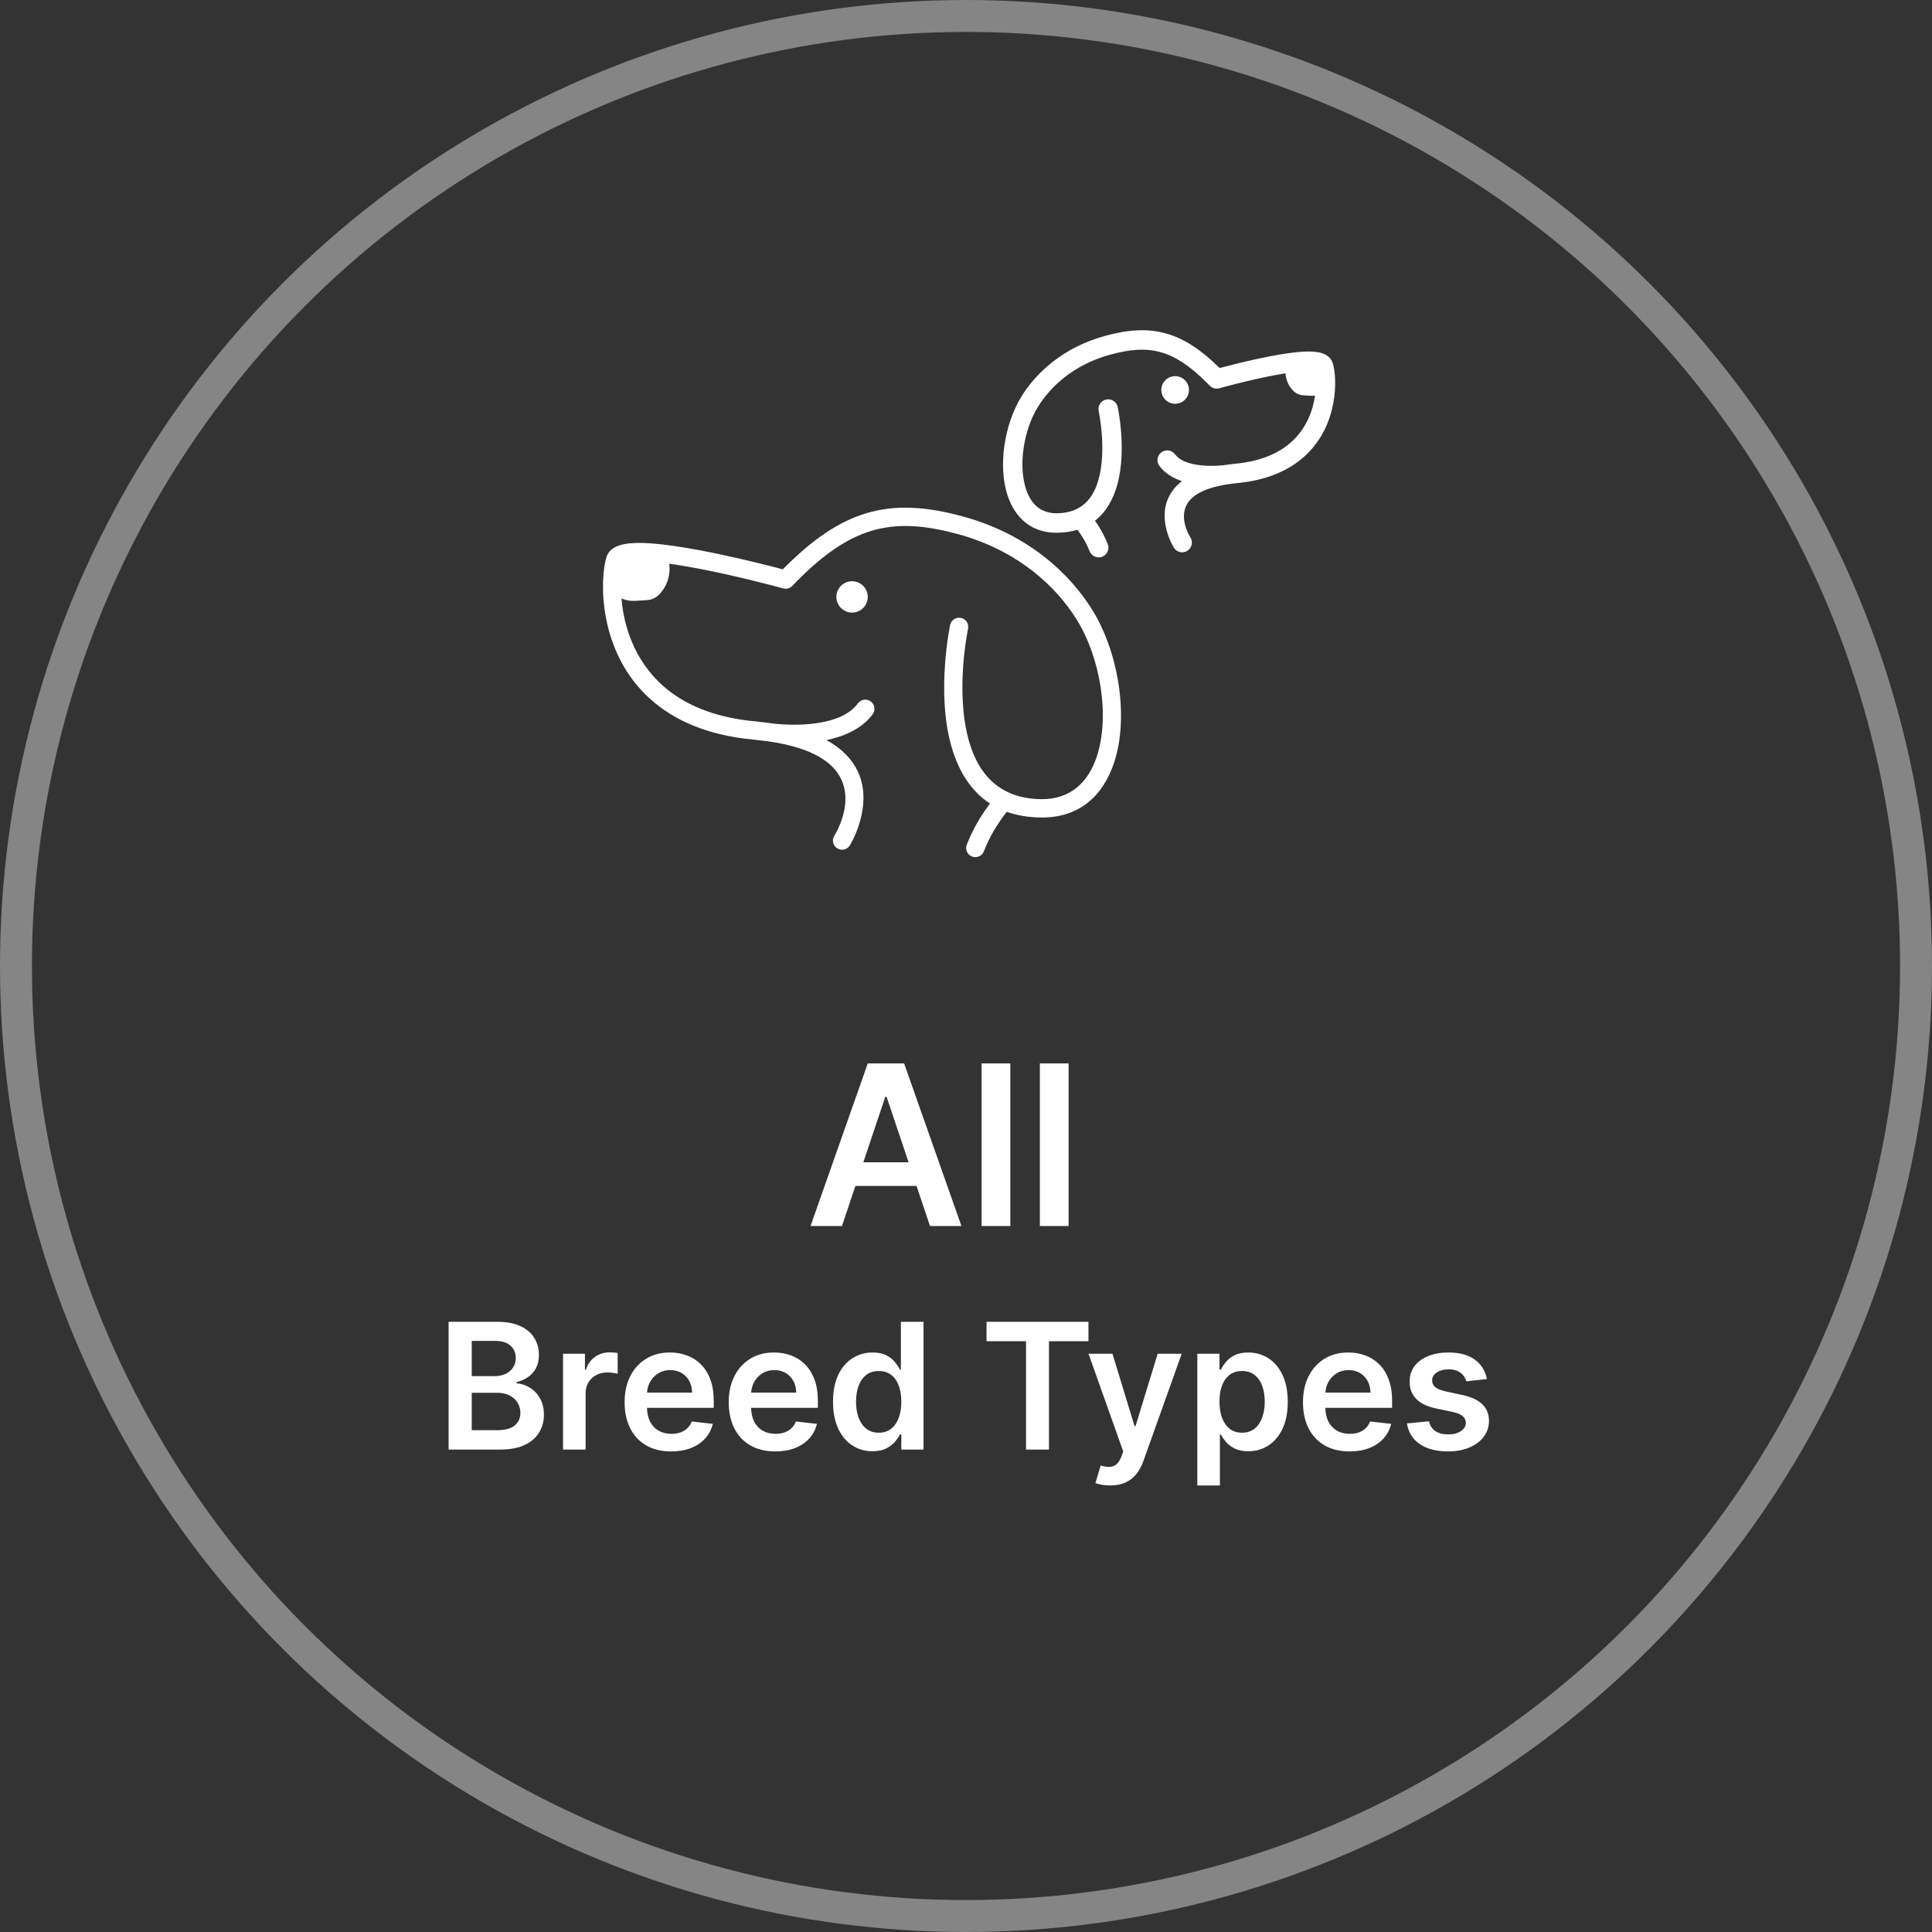
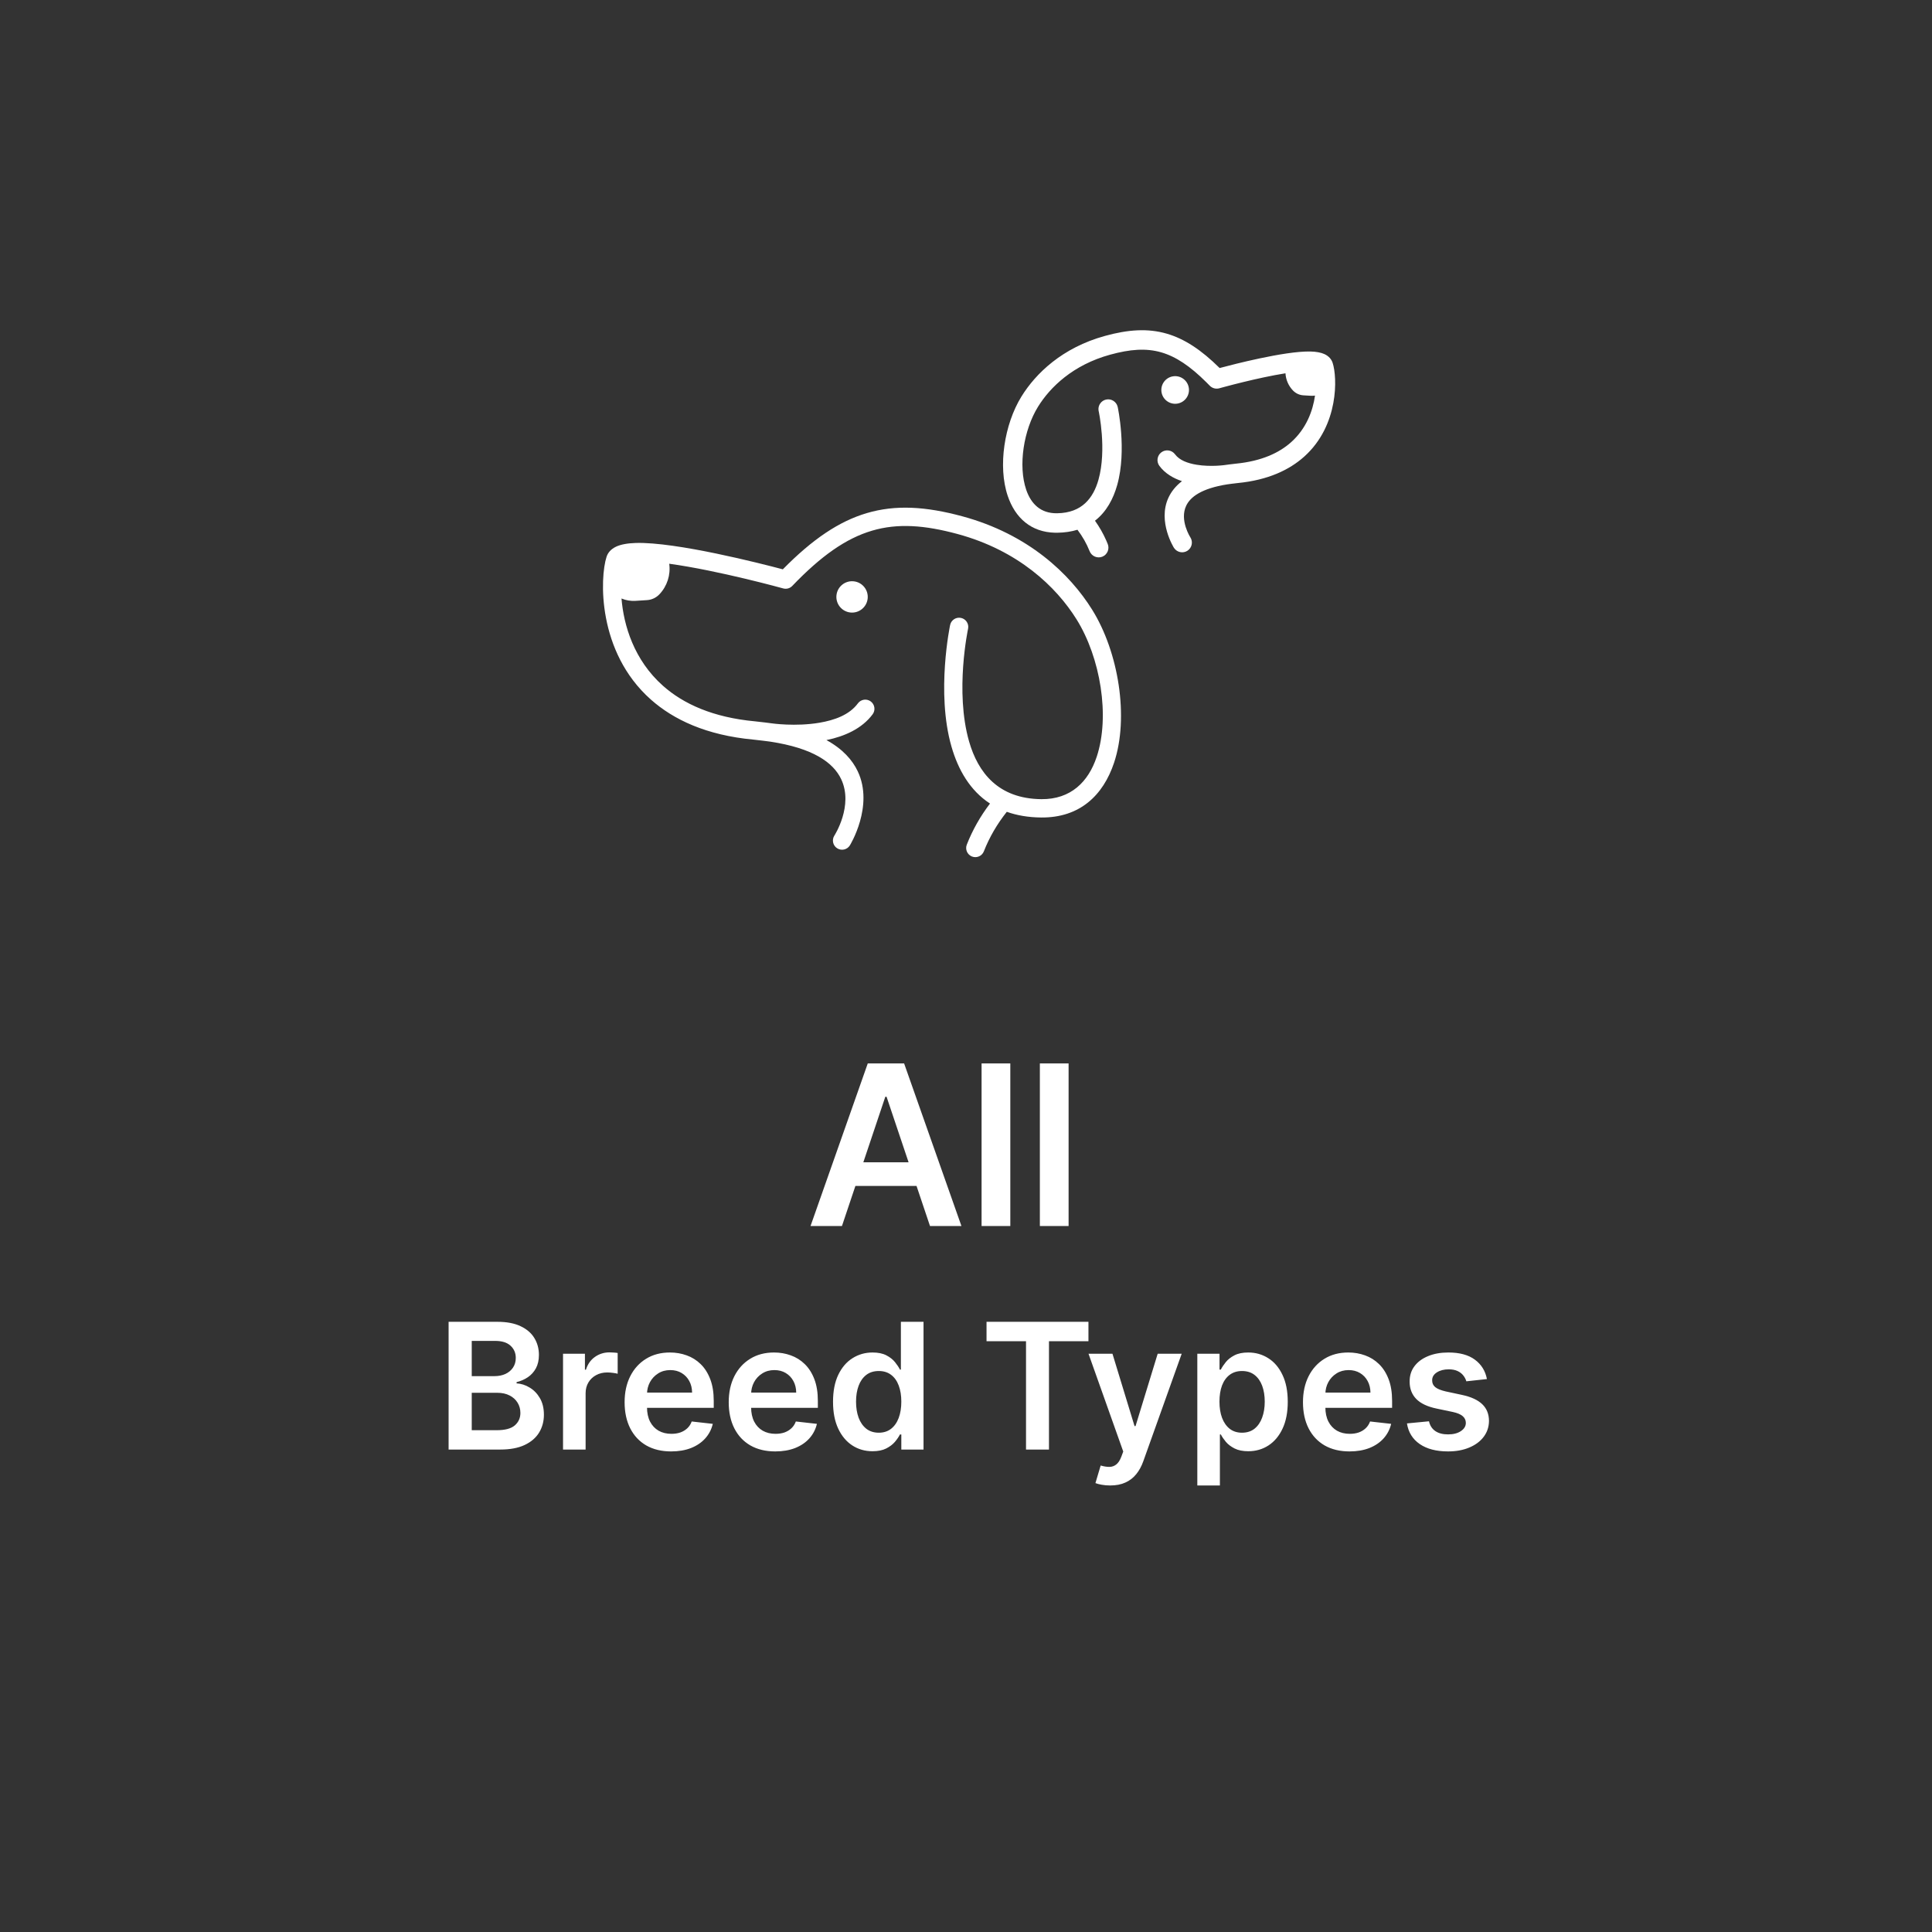
<svg xmlns="http://www.w3.org/2000/svg" width="242" height="242" viewBox="0 0 242 242" fill="none">
  <rect x="0" y="0" width="242" height="242" fill="#333333" stroke="none" />
  <path d="M105.463 153.568H101.526L108.695 133.205H113.249L120.428 153.568H116.49L111.051 137.381H110.892L105.463 153.568ZM105.593 145.584H116.331V148.547H105.593V145.584ZM126.55 133.205V153.568H122.951V133.205H126.55ZM133.851 133.205V153.568H130.252V133.205H133.851ZM56.191 181.568V165.568H62.316C63.473 165.568 64.434 165.751 65.199 166.115C65.97 166.475 66.546 166.967 66.926 167.592C67.311 168.217 67.504 168.925 67.504 169.717C67.504 170.368 67.379 170.925 67.129 171.389C66.879 171.847 66.543 172.219 66.121 172.506C65.699 172.792 65.228 172.998 64.707 173.123V173.279C65.275 173.311 65.819 173.485 66.34 173.803C66.866 174.115 67.296 174.558 67.629 175.131C67.962 175.704 68.129 176.396 68.129 177.209C68.129 178.037 67.928 178.782 67.527 179.443C67.126 180.1 66.522 180.618 65.715 180.998C64.908 181.378 63.892 181.568 62.668 181.568H56.191ZM59.09 179.146H62.207C63.259 179.146 64.017 178.946 64.481 178.545C64.949 178.139 65.184 177.618 65.184 176.982C65.184 176.508 65.066 176.081 64.832 175.701C64.598 175.316 64.264 175.014 63.832 174.795C63.4 174.571 62.884 174.459 62.285 174.459H59.09V179.146ZM59.09 172.373H61.957C62.457 172.373 62.908 172.282 63.309 172.1C63.71 171.912 64.025 171.649 64.254 171.311C64.488 170.967 64.606 170.561 64.606 170.092C64.606 169.472 64.387 168.962 63.949 168.561C63.517 168.16 62.874 167.959 62.02 167.959H59.09V172.373ZM70.525 181.568V169.568H73.268V171.568H73.393C73.611 170.876 73.986 170.342 74.518 169.967C75.054 169.587 75.666 169.396 76.353 169.396C76.51 169.396 76.684 169.404 76.877 169.42C77.075 169.43 77.239 169.449 77.369 169.475V172.076C77.249 172.035 77.059 171.998 76.799 171.967C76.544 171.93 76.296 171.912 76.057 171.912C75.541 171.912 75.078 172.024 74.666 172.248C74.26 172.467 73.939 172.771 73.705 173.162C73.471 173.553 73.353 174.003 73.353 174.514V181.568H70.525ZM84.066 181.803C82.863 181.803 81.824 181.553 80.949 181.053C80.079 180.548 79.41 179.834 78.941 178.912C78.473 177.985 78.238 176.894 78.238 175.639C78.238 174.404 78.473 173.321 78.941 172.389C79.415 171.451 80.077 170.722 80.926 170.201C81.775 169.675 82.772 169.412 83.918 169.412C84.658 169.412 85.356 169.532 86.012 169.771C86.673 170.006 87.257 170.37 87.762 170.865C88.272 171.36 88.673 171.99 88.965 172.756C89.257 173.516 89.402 174.423 89.402 175.475V176.342H79.566V174.436H86.691C86.686 173.894 86.569 173.412 86.34 172.99C86.111 172.563 85.79 172.227 85.379 171.982C84.973 171.738 84.499 171.615 83.957 171.615C83.379 171.615 82.871 171.756 82.434 172.037C81.996 172.313 81.655 172.678 81.41 173.131C81.171 173.579 81.048 174.071 81.043 174.607V176.271C81.043 176.969 81.171 177.568 81.426 178.068C81.681 178.563 82.038 178.943 82.496 179.209C82.954 179.469 83.491 179.6 84.106 179.6C84.517 179.6 84.889 179.542 85.223 179.428C85.556 179.308 85.845 179.133 86.09 178.904C86.335 178.675 86.519 178.391 86.644 178.053L89.285 178.35C89.118 179.048 88.801 179.657 88.332 180.178C87.868 180.693 87.275 181.094 86.551 181.381C85.827 181.662 84.999 181.803 84.066 181.803ZM97.107 181.803C95.904 181.803 94.865 181.553 93.99 181.053C93.12 180.548 92.451 179.834 91.982 178.912C91.514 177.985 91.279 176.894 91.279 175.639C91.279 174.404 91.514 173.321 91.982 172.389C92.456 171.451 93.118 170.722 93.967 170.201C94.816 169.675 95.813 169.412 96.959 169.412C97.699 169.412 98.397 169.532 99.053 169.771C99.714 170.006 100.298 170.37 100.803 170.865C101.313 171.36 101.714 171.99 102.006 172.756C102.298 173.516 102.443 174.423 102.443 175.475V176.342H92.607V174.436H99.732C99.727 173.894 99.61 173.412 99.381 172.99C99.152 172.563 98.831 172.227 98.42 171.982C98.014 171.738 97.54 171.615 96.998 171.615C96.42 171.615 95.912 171.756 95.475 172.037C95.037 172.313 94.696 172.678 94.451 173.131C94.212 173.579 94.089 174.071 94.084 174.607V176.271C94.084 176.969 94.212 177.568 94.467 178.068C94.722 178.563 95.079 178.943 95.537 179.209C95.995 179.469 96.532 179.6 97.147 179.6C97.558 179.6 97.93 179.542 98.264 179.428C98.597 179.308 98.886 179.133 99.131 178.904C99.376 178.675 99.561 178.391 99.686 178.053L102.326 178.35C102.16 179.048 101.842 179.657 101.373 180.178C100.91 180.693 100.316 181.094 99.592 181.381C98.868 181.662 98.04 181.803 97.107 181.803ZM109.289 181.779C108.346 181.779 107.503 181.537 106.758 181.053C106.013 180.568 105.424 179.865 104.992 178.943C104.56 178.021 104.344 176.902 104.344 175.584C104.344 174.251 104.563 173.126 105 172.209C105.443 171.287 106.039 170.592 106.789 170.123C107.539 169.649 108.375 169.412 109.297 169.412C110 169.412 110.578 169.532 111.031 169.771C111.484 170.006 111.844 170.29 112.109 170.623C112.375 170.951 112.581 171.261 112.727 171.553H112.844V165.568H115.68V181.568H112.898V179.678H112.727C112.581 179.969 112.37 180.279 112.094 180.607C111.818 180.93 111.453 181.206 111 181.436C110.547 181.665 109.977 181.779 109.289 181.779ZM110.078 179.459C110.677 179.459 111.188 179.298 111.609 178.975C112.031 178.646 112.352 178.191 112.57 177.607C112.789 177.024 112.898 176.344 112.898 175.568C112.898 174.792 112.789 174.118 112.57 173.545C112.357 172.972 112.039 172.527 111.617 172.209C111.201 171.891 110.688 171.732 110.078 171.732C109.448 171.732 108.922 171.896 108.5 172.225C108.078 172.553 107.76 173.006 107.547 173.584C107.333 174.162 107.227 174.824 107.227 175.568C107.227 176.318 107.333 176.988 107.547 177.576C107.766 178.16 108.086 178.62 108.508 178.959C108.935 179.292 109.458 179.459 110.078 179.459ZM123.572 167.998V165.568H136.338V167.998H131.393V181.568H128.518V167.998H123.572ZM139.057 186.068C138.671 186.068 138.314 186.037 137.986 185.975C137.663 185.917 137.406 185.85 137.213 185.771L137.869 183.568C138.281 183.688 138.648 183.745 138.971 183.74C139.294 183.735 139.577 183.633 139.822 183.436C140.072 183.243 140.283 182.92 140.455 182.467L140.697 181.818L136.346 169.568H139.346L142.111 178.631H142.236L145.01 169.568H148.018L143.213 183.021C142.989 183.657 142.692 184.201 142.322 184.654C141.952 185.113 141.499 185.462 140.963 185.701C140.432 185.946 139.796 186.068 139.057 186.068ZM149.975 186.068V169.568H152.756V171.553H152.92C153.066 171.261 153.271 170.951 153.537 170.623C153.803 170.29 154.162 170.006 154.615 169.771C155.068 169.532 155.646 169.412 156.35 169.412C157.277 169.412 158.113 169.649 158.857 170.123C159.607 170.592 160.201 171.287 160.639 172.209C161.081 173.126 161.303 174.251 161.303 175.584C161.303 176.902 161.087 178.021 160.654 178.943C160.222 179.865 159.633 180.568 158.889 181.053C158.144 181.537 157.3 181.779 156.357 181.779C155.67 181.779 155.1 181.665 154.646 181.436C154.193 181.206 153.829 180.93 153.553 180.607C153.282 180.279 153.071 179.969 152.92 179.678H152.803V186.068H149.975ZM152.748 175.568C152.748 176.344 152.857 177.024 153.076 177.607C153.3 178.191 153.62 178.646 154.037 178.975C154.459 179.298 154.969 179.459 155.568 179.459C156.193 179.459 156.717 179.292 157.139 178.959C157.561 178.62 157.878 178.16 158.092 177.576C158.311 176.988 158.42 176.318 158.42 175.568C158.42 174.824 158.313 174.162 158.1 173.584C157.886 173.006 157.568 172.553 157.146 172.225C156.725 171.896 156.199 171.732 155.568 171.732C154.964 171.732 154.451 171.891 154.029 172.209C153.607 172.527 153.287 172.972 153.068 173.545C152.855 174.118 152.748 174.792 152.748 175.568ZM169.037 181.803C167.834 181.803 166.795 181.553 165.92 181.053C165.05 180.548 164.381 179.834 163.912 178.912C163.443 177.985 163.209 176.894 163.209 175.639C163.209 174.404 163.443 173.321 163.912 172.389C164.386 171.451 165.048 170.722 165.896 170.201C166.745 169.675 167.743 169.412 168.889 169.412C169.628 169.412 170.326 169.532 170.982 169.771C171.644 170.006 172.227 170.37 172.732 170.865C173.243 171.36 173.644 171.99 173.936 172.756C174.227 173.516 174.373 174.423 174.373 175.475V176.342H164.537V174.436H171.662C171.657 173.894 171.54 173.412 171.311 172.99C171.081 172.563 170.761 172.227 170.35 171.982C169.943 171.738 169.469 171.615 168.928 171.615C168.35 171.615 167.842 171.756 167.404 172.037C166.967 172.313 166.626 172.678 166.381 173.131C166.141 173.579 166.019 174.071 166.014 174.607V176.271C166.014 176.969 166.141 177.568 166.396 178.068C166.652 178.563 167.008 178.943 167.467 179.209C167.925 179.469 168.462 179.6 169.076 179.6C169.488 179.6 169.86 179.542 170.193 179.428C170.527 179.308 170.816 179.133 171.061 178.904C171.305 178.675 171.49 178.391 171.615 178.053L174.256 178.35C174.089 179.048 173.771 179.657 173.303 180.178C172.839 180.693 172.245 181.094 171.521 181.381C170.798 181.662 169.969 181.803 169.037 181.803ZM186.25 172.74L183.672 173.021C183.599 172.761 183.471 172.516 183.289 172.287C183.112 172.058 182.872 171.873 182.57 171.732C182.268 171.592 181.898 171.521 181.461 171.521C180.872 171.521 180.378 171.649 179.977 171.904C179.581 172.16 179.385 172.49 179.391 172.896C179.385 173.245 179.513 173.529 179.773 173.748C180.039 173.967 180.477 174.146 181.086 174.287L183.133 174.725C184.268 174.969 185.112 175.357 185.664 175.889C186.221 176.42 186.503 177.115 186.508 177.975C186.503 178.73 186.281 179.396 185.844 179.975C185.411 180.548 184.81 180.995 184.039 181.318C183.268 181.641 182.383 181.803 181.383 181.803C179.914 181.803 178.732 181.495 177.836 180.881C176.94 180.261 176.406 179.399 176.234 178.295L178.992 178.029C179.117 178.571 179.383 178.98 179.789 179.256C180.195 179.532 180.724 179.67 181.375 179.67C182.047 179.67 182.586 179.532 182.992 179.256C183.404 178.98 183.609 178.639 183.609 178.232C183.609 177.889 183.477 177.605 183.211 177.381C182.951 177.157 182.544 176.985 181.992 176.865L179.945 176.436C178.794 176.196 177.943 175.792 177.391 175.225C176.839 174.652 176.565 173.928 176.57 173.053C176.565 172.313 176.766 171.673 177.172 171.131C177.583 170.584 178.154 170.162 178.883 169.865C179.617 169.563 180.464 169.412 181.422 169.412C182.828 169.412 183.935 169.712 184.742 170.311C185.555 170.91 186.057 171.719 186.25 172.74Z" fill="white" />
  <path fill-rule="evenodd" clip-rule="evenodd" d="M77.849 74.967C78.12 78.322 79.403 82.671 83.049 85.906C85.598 88.167 89.298 89.865 94.583 90.355C95.296 90.421 96.65 90.602 96.666 90.605C96.666 90.605 99.638 91.042 102.653 90.527C104.492 90.213 106.378 89.567 107.46 88.101C107.836 87.591 108.556 87.482 109.066 87.859C109.576 88.235 109.685 88.954 109.309 89.465C107.976 91.27 105.778 92.244 103.518 92.702C105.573 93.826 106.773 95.208 107.437 96.606C109.51 100.969 106.449 105.9 106.449 105.9C106.11 106.436 105.4 106.596 104.865 106.257C104.329 105.918 104.169 105.208 104.508 104.672C104.508 104.672 106.943 100.921 105.362 97.591C104.369 95.5 101.832 93.707 96.461 92.894C96.376 92.883 95.038 92.704 94.371 92.642C88.475 92.095 84.368 90.147 81.525 87.624C74.782 81.643 75.135 72.331 75.975 69.747C76.145 69.225 76.529 68.777 77.171 68.473C77.74 68.204 78.59 68.041 79.646 68.011C84.694 67.868 95.308 70.585 98.056 71.314C101.791 67.514 105.119 65.294 108.565 64.273C112.188 63.199 115.959 63.436 120.512 64.664C128.834 66.909 134.019 71.907 136.8 76.366C140.125 81.699 141.436 89.878 139.545 95.542C138.188 99.609 135.262 102.444 130.418 102.399C128.78 102.383 127.352 102.13 126.11 101.686C124.9 103.21 123.937 104.857 123.238 106.637C123.007 107.227 122.34 107.518 121.75 107.287C121.159 107.055 120.868 106.388 121.1 105.798C121.822 103.958 122.795 102.245 124.006 100.651C121.495 99.02 120.011 96.41 119.177 93.506C117.228 86.723 119.012 78.283 119.012 78.283C119.144 77.663 119.755 77.267 120.375 77.399C120.995 77.531 121.391 78.141 121.259 78.761C121.259 78.761 119.579 86.584 121.385 92.872C122.503 96.767 125.038 100.051 130.44 100.102C134.137 100.136 136.33 97.919 137.366 94.815C139.066 89.722 137.84 82.376 134.85 77.582C132.302 73.496 127.537 68.939 119.913 66.882C115.836 65.782 112.462 65.514 109.218 66.475C105.944 67.445 102.821 69.655 99.239 73.392C98.947 73.698 98.51 73.818 98.103 73.705C98.103 73.705 89.994 71.456 83.826 70.613C84.02 72.008 83.569 73.42 82.593 74.446C82.593 74.446 82.593 74.446 82.593 74.446C82.186 74.874 81.633 75.133 81.044 75.17C80.607 75.198 80.077 75.232 79.6 75.262C78.998 75.3 78.399 75.198 77.849 74.967ZM106.956 72.817C108.034 72.942 108.806 73.919 108.68 74.996C108.553 76.073 107.577 76.845 106.5 76.719C105.423 76.593 104.651 75.616 104.777 74.539C104.903 73.463 105.879 72.691 106.956 72.817Z" fill="white" />
  <path d="M146.155 41.797C143.763 41.1 141.3 41.28 138.401 42.077L138.4 42.078C133.056 43.547 129.725 46.782 127.939 49.678C126.864 51.421 126.127 53.609 125.812 55.809C125.497 58.007 125.596 60.257 126.229 62.122C126.683 63.461 127.406 64.629 128.446 65.457C129.426 66.238 130.661 66.693 132.148 66.728L132.448 66.729C133.376 66.716 134.212 66.586 134.96 66.356C135.594 67.193 136.106 68.089 136.488 69.048C136.737 69.673 137.447 69.979 138.072 69.731C138.698 69.482 139.003 68.772 138.755 68.146L138.569 67.702C138.185 66.83 137.713 66.004 137.156 65.224C138.596 64.104 139.452 62.486 139.938 60.76C140.561 58.551 140.572 56.099 140.434 54.222C140.365 53.28 140.258 52.473 140.168 51.901C140.123 51.614 140.081 51.386 140.052 51.229C140.037 51.15 140.025 51.089 140.017 51.047C140.012 51.027 140.008 51.011 140.006 50.999C140.005 50.994 140.004 50.989 140.003 50.986L140.002 50.98C139.859 50.322 139.209 49.905 138.551 50.048C137.934 50.183 137.528 50.763 137.598 51.377L137.619 51.5L137.62 51.503C137.62 51.505 137.621 51.508 137.622 51.512C137.623 51.52 137.626 51.533 137.629 51.55C137.636 51.585 137.647 51.638 137.66 51.706C137.686 51.843 137.724 52.044 137.765 52.299C137.847 52.809 137.944 53.53 138.008 54.372C138.136 56.064 138.124 58.208 137.591 60.098C137.262 61.264 136.732 62.297 135.919 63.042C135.116 63.778 133.996 64.268 132.413 64.291C131.364 64.306 130.556 64.003 129.938 63.499C129.312 62.989 128.847 62.246 128.539 61.34C128.031 59.842 127.944 57.978 128.219 56.106C128.494 54.237 129.126 52.398 130.014 50.958C131.539 48.485 134.413 45.703 139.048 44.428C141.553 43.739 143.564 43.584 145.474 44.14C147.288 44.668 149.063 45.848 151.113 47.89L151.528 48.309C151.839 48.632 152.303 48.756 152.735 48.635L152.739 48.634C152.741 48.633 152.745 48.632 152.749 48.631C152.759 48.628 152.774 48.624 152.792 48.619C152.83 48.608 152.886 48.593 152.958 48.573C153.103 48.533 153.315 48.476 153.582 48.405C154.115 48.263 154.867 48.067 155.738 47.855C157.307 47.473 159.254 47.038 161.016 46.758C161.063 47.558 161.39 48.326 161.957 48.917C161.963 48.923 161.971 48.929 161.977 48.935C162.318 49.281 162.776 49.49 163.261 49.519C163.535 49.535 163.868 49.554 164.167 49.572C164.351 49.583 164.535 49.575 164.716 49.551C164.45 51.444 163.639 53.673 161.734 55.38C160.237 56.721 158.029 57.762 154.807 58.077C154.349 58.122 153.495 58.239 153.474 58.243L153.473 58.243C153.471 58.243 153.466 58.245 153.46 58.245C153.448 58.247 153.428 58.25 153.403 58.253C153.352 58.26 153.275 58.268 153.178 58.279C152.982 58.3 152.701 58.325 152.363 58.34C151.682 58.37 150.781 58.362 149.882 58.213C148.757 58.027 147.743 57.656 147.182 56.904C146.779 56.364 146.015 56.252 145.475 56.654C144.936 57.057 144.824 57.82 145.227 58.36C145.934 59.308 146.962 59.906 148.053 60.269C147.246 60.892 146.708 61.595 146.369 62.317C145.653 63.843 145.844 65.437 146.183 66.607C146.353 67.196 146.566 67.694 146.737 68.044C146.822 68.22 146.898 68.36 146.952 68.457C146.98 68.505 147.002 68.544 147.017 68.571C147.025 68.584 147.032 68.594 147.037 68.602C147.039 68.606 147.041 68.609 147.042 68.611C147.043 68.612 147.044 68.613 147.044 68.614L147.044 68.615L147.045 68.616L147.048 68.619C147.411 69.186 148.165 69.352 148.732 68.99C149.299 68.627 149.465 67.873 149.102 67.305L149.099 67.3L149.089 67.283C149.08 67.269 149.066 67.246 149.048 67.216C149.012 67.156 148.96 67.064 148.901 66.948C148.782 66.715 148.634 66.384 148.513 65.995C148.269 65.205 148.162 64.239 148.578 63.353C149.088 62.266 150.461 61.183 153.752 60.666L153.752 60.667C153.815 60.659 154.637 60.544 155.044 60.505L155.045 60.505C158.829 60.135 161.5 58.864 163.363 57.196C165.568 55.22 166.597 52.708 167.008 50.499C167.416 48.306 167.224 46.356 166.924 45.45C166.769 44.979 166.422 44.599 165.908 44.359C165.461 44.151 164.85 44.047 164.157 44.03C162.51 43.992 160.005 44.42 157.738 44.902C155.672 45.341 153.755 45.836 152.77 46.099C150.466 43.819 148.362 42.439 146.155 41.797ZM161.903 48.846L161.901 48.847C161.886 48.823 161.867 48.787 161.879 48.81C161.882 48.816 161.892 48.828 161.903 48.846ZM146.99 47.129C146.042 47.244 145.365 48.108 145.481 49.056C145.596 50.004 146.461 50.679 147.409 50.564C148.357 50.448 149.033 49.585 148.917 48.637C148.801 47.689 147.938 47.013 146.99 47.129Z" fill="white" />
-   <circle cx="121" cy="121" r="119" stroke="white" stroke-opacity="0.4" stroke-width="4" />
</svg>